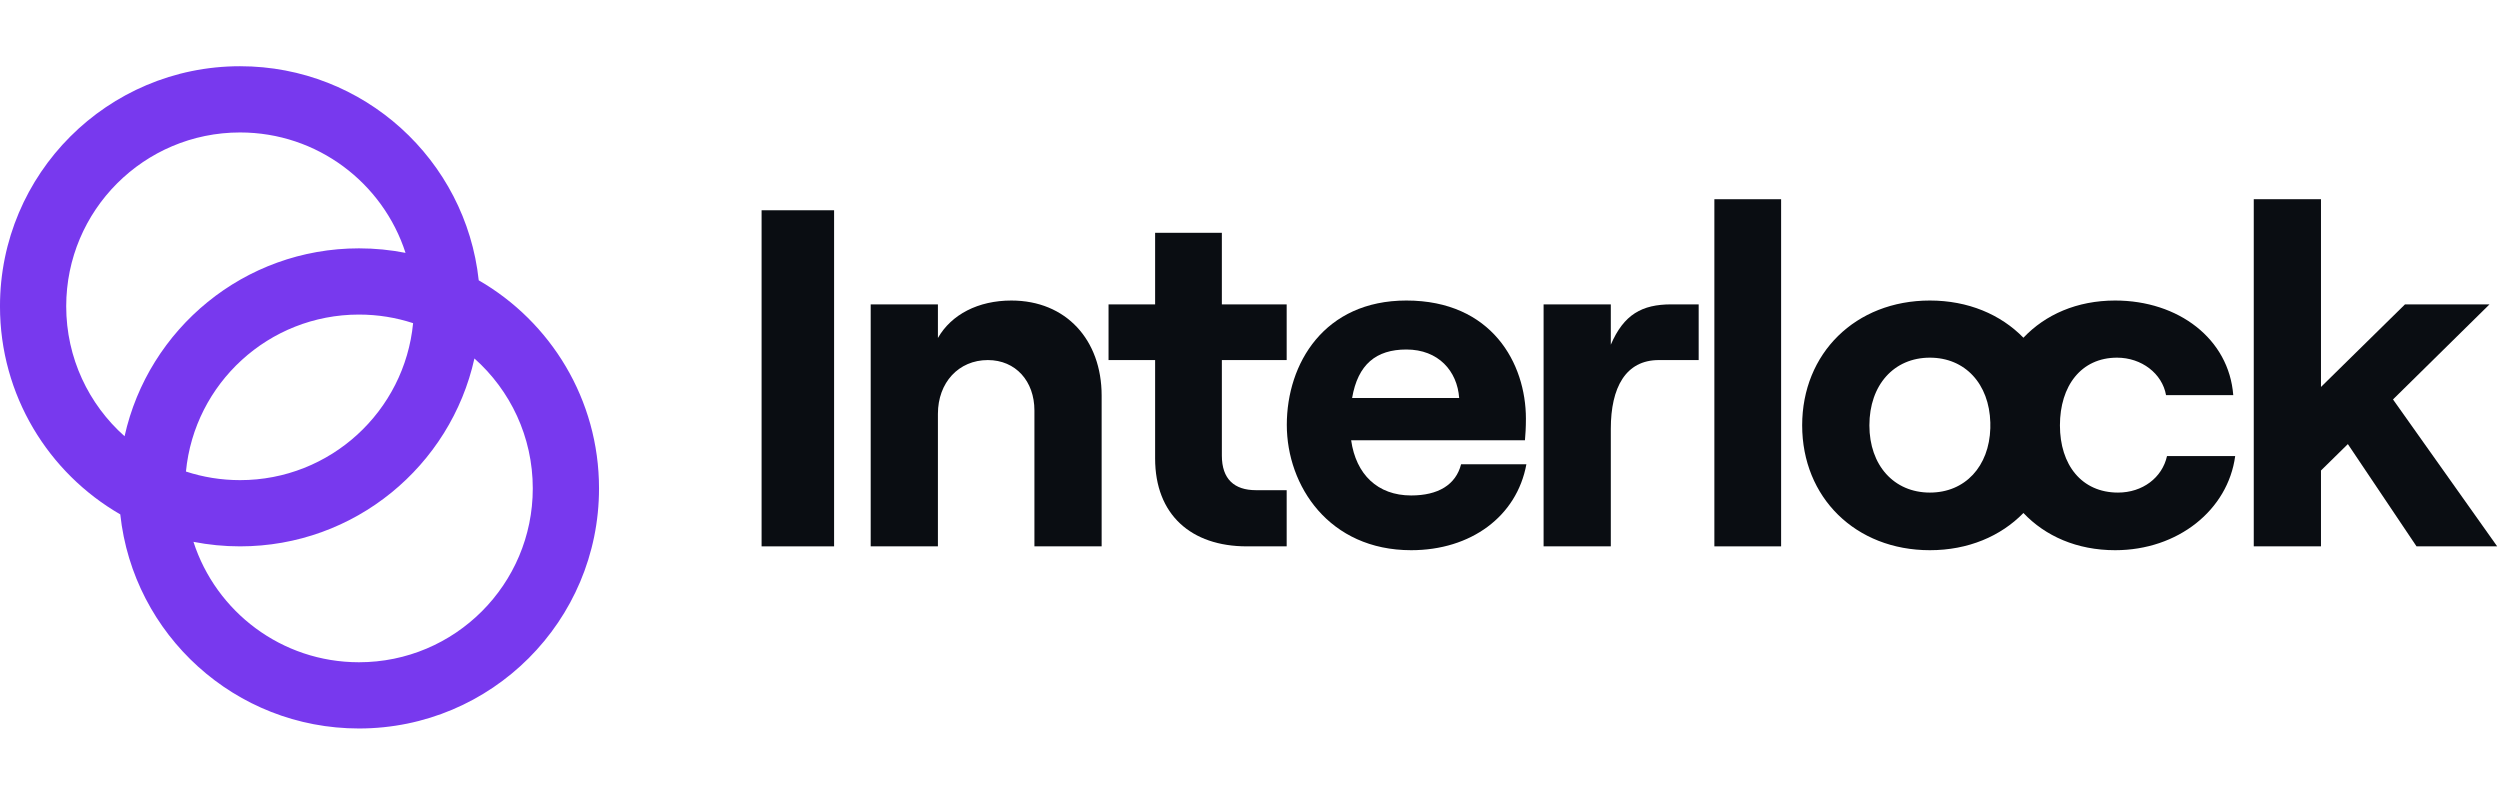
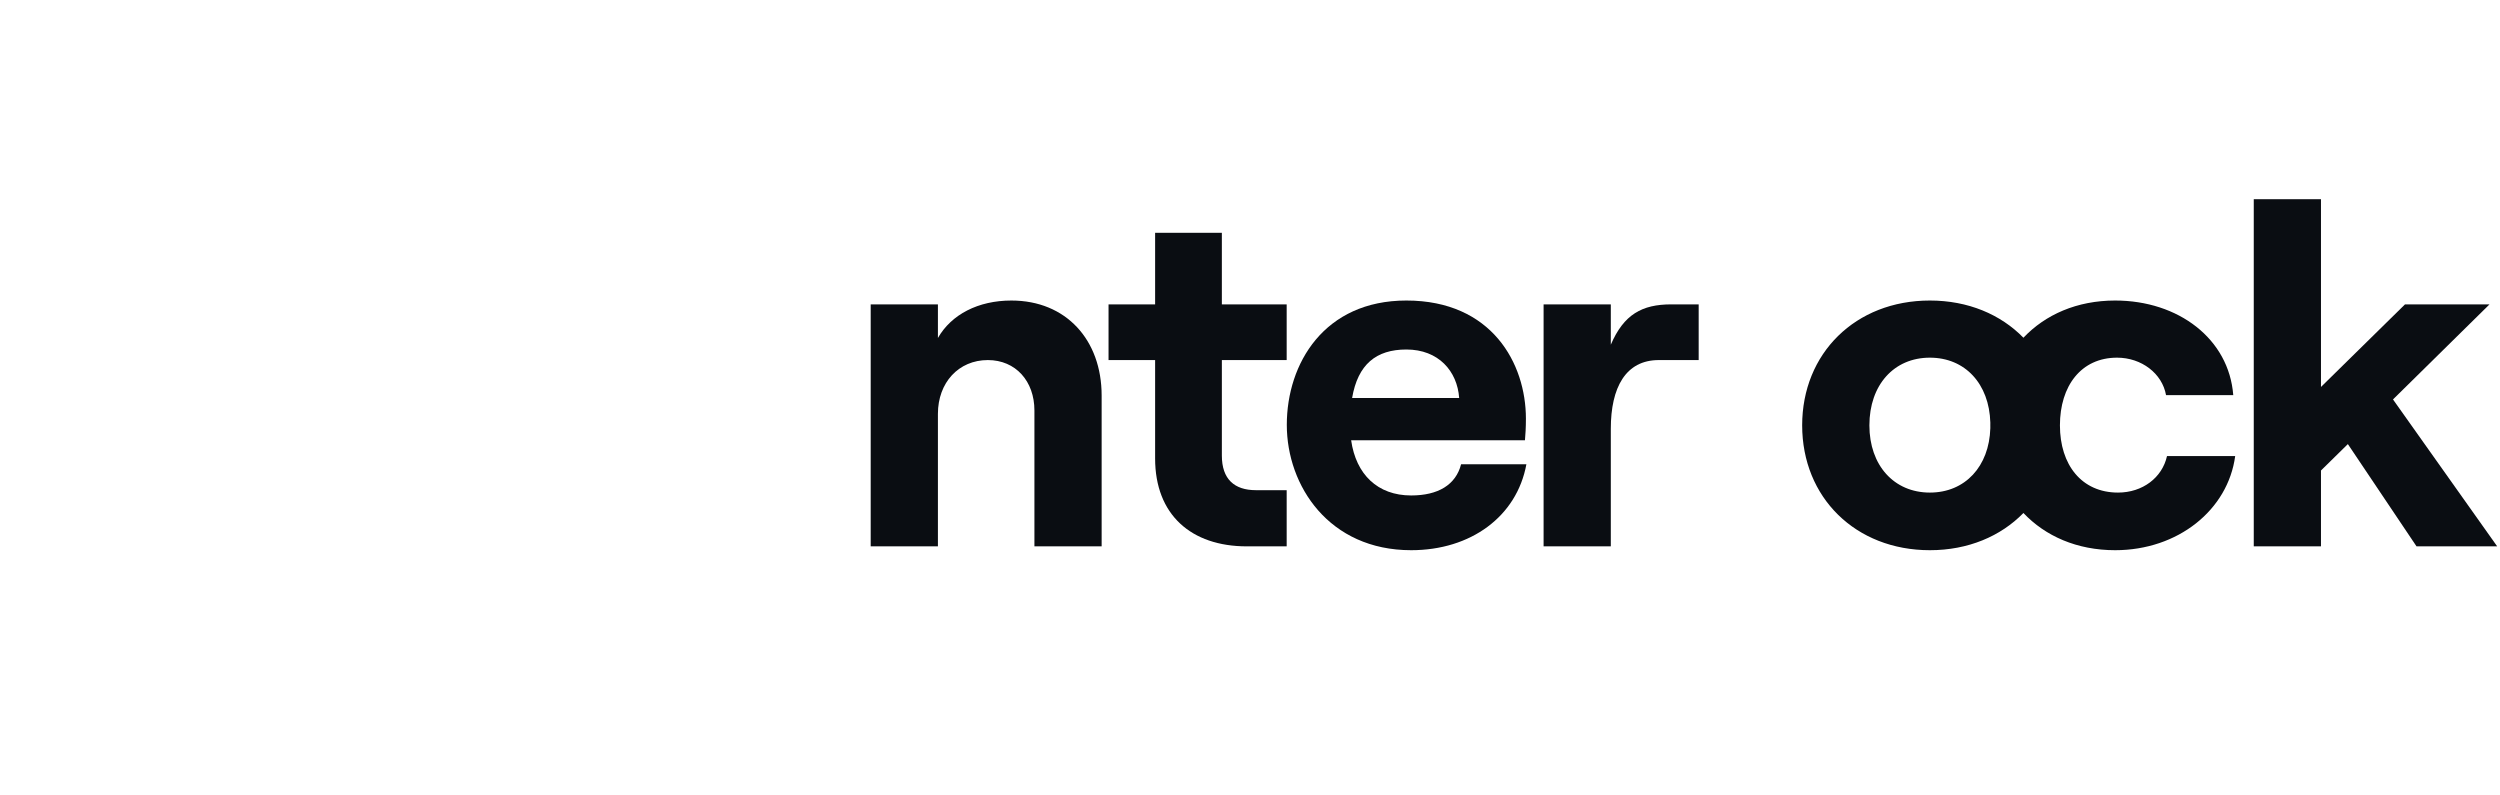
<svg xmlns="http://www.w3.org/2000/svg" fill="none" height="48" viewBox="0 0 151 48" width="151">
-   <path clip-rule="evenodd" d="m24.951 19.519c-.512 5.321-4.996 9.481-10.451 9.481-1.142 0-2.241-.182-3.269-.519.512-5.321 4.996-9.481 10.451-9.481 1.142 0 2.241.182 3.27.519zm-.457-4.246c-.91-.179-1.851-.273-2.813-.273-6.926 0-12.718 4.856-14.157 11.349-2.163-1.923-3.525-4.727-3.525-7.849 0-5.799 4.701-10.5 10.5-10.5 4.673 0 8.633 3.053 9.995 7.273zm4.421 1.658c-.782-7.27-6.938-12.931-14.416-12.931-8.008 0-14.5 6.492-14.5 14.5 0 5.373 2.923 10.064 7.266 12.569.782 7.27 6.938 12.931 14.416 12.931 8.008 0 14.5-6.492 14.5-14.5 0-5.373-2.923-10.064-7.266-12.569zm-.26 4.72c-1.439 6.493-7.231 11.349-14.157 11.349-.963 0-1.903-.094-2.813-.273 1.362 4.22 5.322 7.273 9.995 7.273 5.799 0 10.5-4.701 10.5-10.5 0-3.122-1.362-5.925-3.525-7.849z" fill="#7839ee" fill-rule="evenodd" />
  <g fill="#0a0d12">
-     <path d="m103.548 33v-20.967h4.031v20.967z" />
-     <path d="m46 33v-20.3h4.379v20.3z" />
    <path d="m52.59 33v-14.616h4.06v2.03c.812-1.421 2.436-2.262 4.437-2.262 3.306 0 5.452 2.378 5.452 5.742v9.106h-4.06v-8.207c0-1.769-1.131-3.045-2.813-3.045-1.769 0-3.016 1.363-3.016 3.248v8.004z" />
    <path d="m73.8 14.063h-4.031v4.321h-2.813v3.364h2.813v5.945c0 3.393 2.175 5.307 5.539 5.307h2.407v-3.393h-1.856c-1.305 0-2.059-.667-2.059-2.088v-5.771h3.915v-3.364h-3.915z" />
    <path clip-rule="evenodd" d="m88.25 28.041h3.944c-.58 3.161-3.364 5.191-6.96 5.191-4.959 0-7.511-3.886-7.511-7.569 0-3.712 2.262-7.511 7.221-7.511 5.162 0 7.221 3.799 7.221 7.134 0 .551-.029.986-.058 1.305h-10.498c.29 2.059 1.595 3.335 3.625 3.335 1.624 0 2.697-.638 3.016-1.885zm-3.306-6.931c-1.827 0-2.929.899-3.277 2.929h6.467c-.116-1.624-1.247-2.929-3.19-2.929z" fill-rule="evenodd" />
    <path d="m100.193 21.748h2.407v-3.364h-1.653c-1.769 0-2.871.609-3.654 2.436v-2.436h-4.06v14.616h4.06v-7.105c0-2.494.899-4.147 2.9-4.147z" />
    <path clip-rule="evenodd" d="m108.851 25.692c0 4.35 3.219 7.54 7.714 7.54 2.307 0 4.278-.841 5.65-2.247 1.323 1.397 3.236 2.247 5.54 2.247 3.799 0 6.815-2.436 7.25-5.684h-4.118c-.29 1.305-1.479 2.204-2.958 2.204-2.204 0-3.509-1.682-3.509-4.06s1.276-4.089 3.451-4.089c1.479 0 2.726.957 2.958 2.262h4.06c-.261-3.393-3.306-5.713-7.134-5.713-2.304 0-4.217.85-5.54 2.247-1.372-1.407-3.343-2.247-5.65-2.247-4.495 0-7.714 3.19-7.714 7.54zm11.365-.166c-.065-2.345-1.526-3.923-3.651-3.923-2.175 0-3.654 1.653-3.654 4.089 0 2.407 1.479 4.06 3.654 4.06 2.125 0 3.585-1.578 3.651-3.895-.001-.055-.001-.11-.001-.165 0-.056 0-.111.001-.166z" fill-rule="evenodd" />
    <path d="m141.811 26.823 4.147 6.177h4.872l-6.293-8.874 5.829-5.742h-5.104l-5.075 4.988v-11.339h-4.06v20.967h4.06v-4.582z" />
  </g>
</svg>